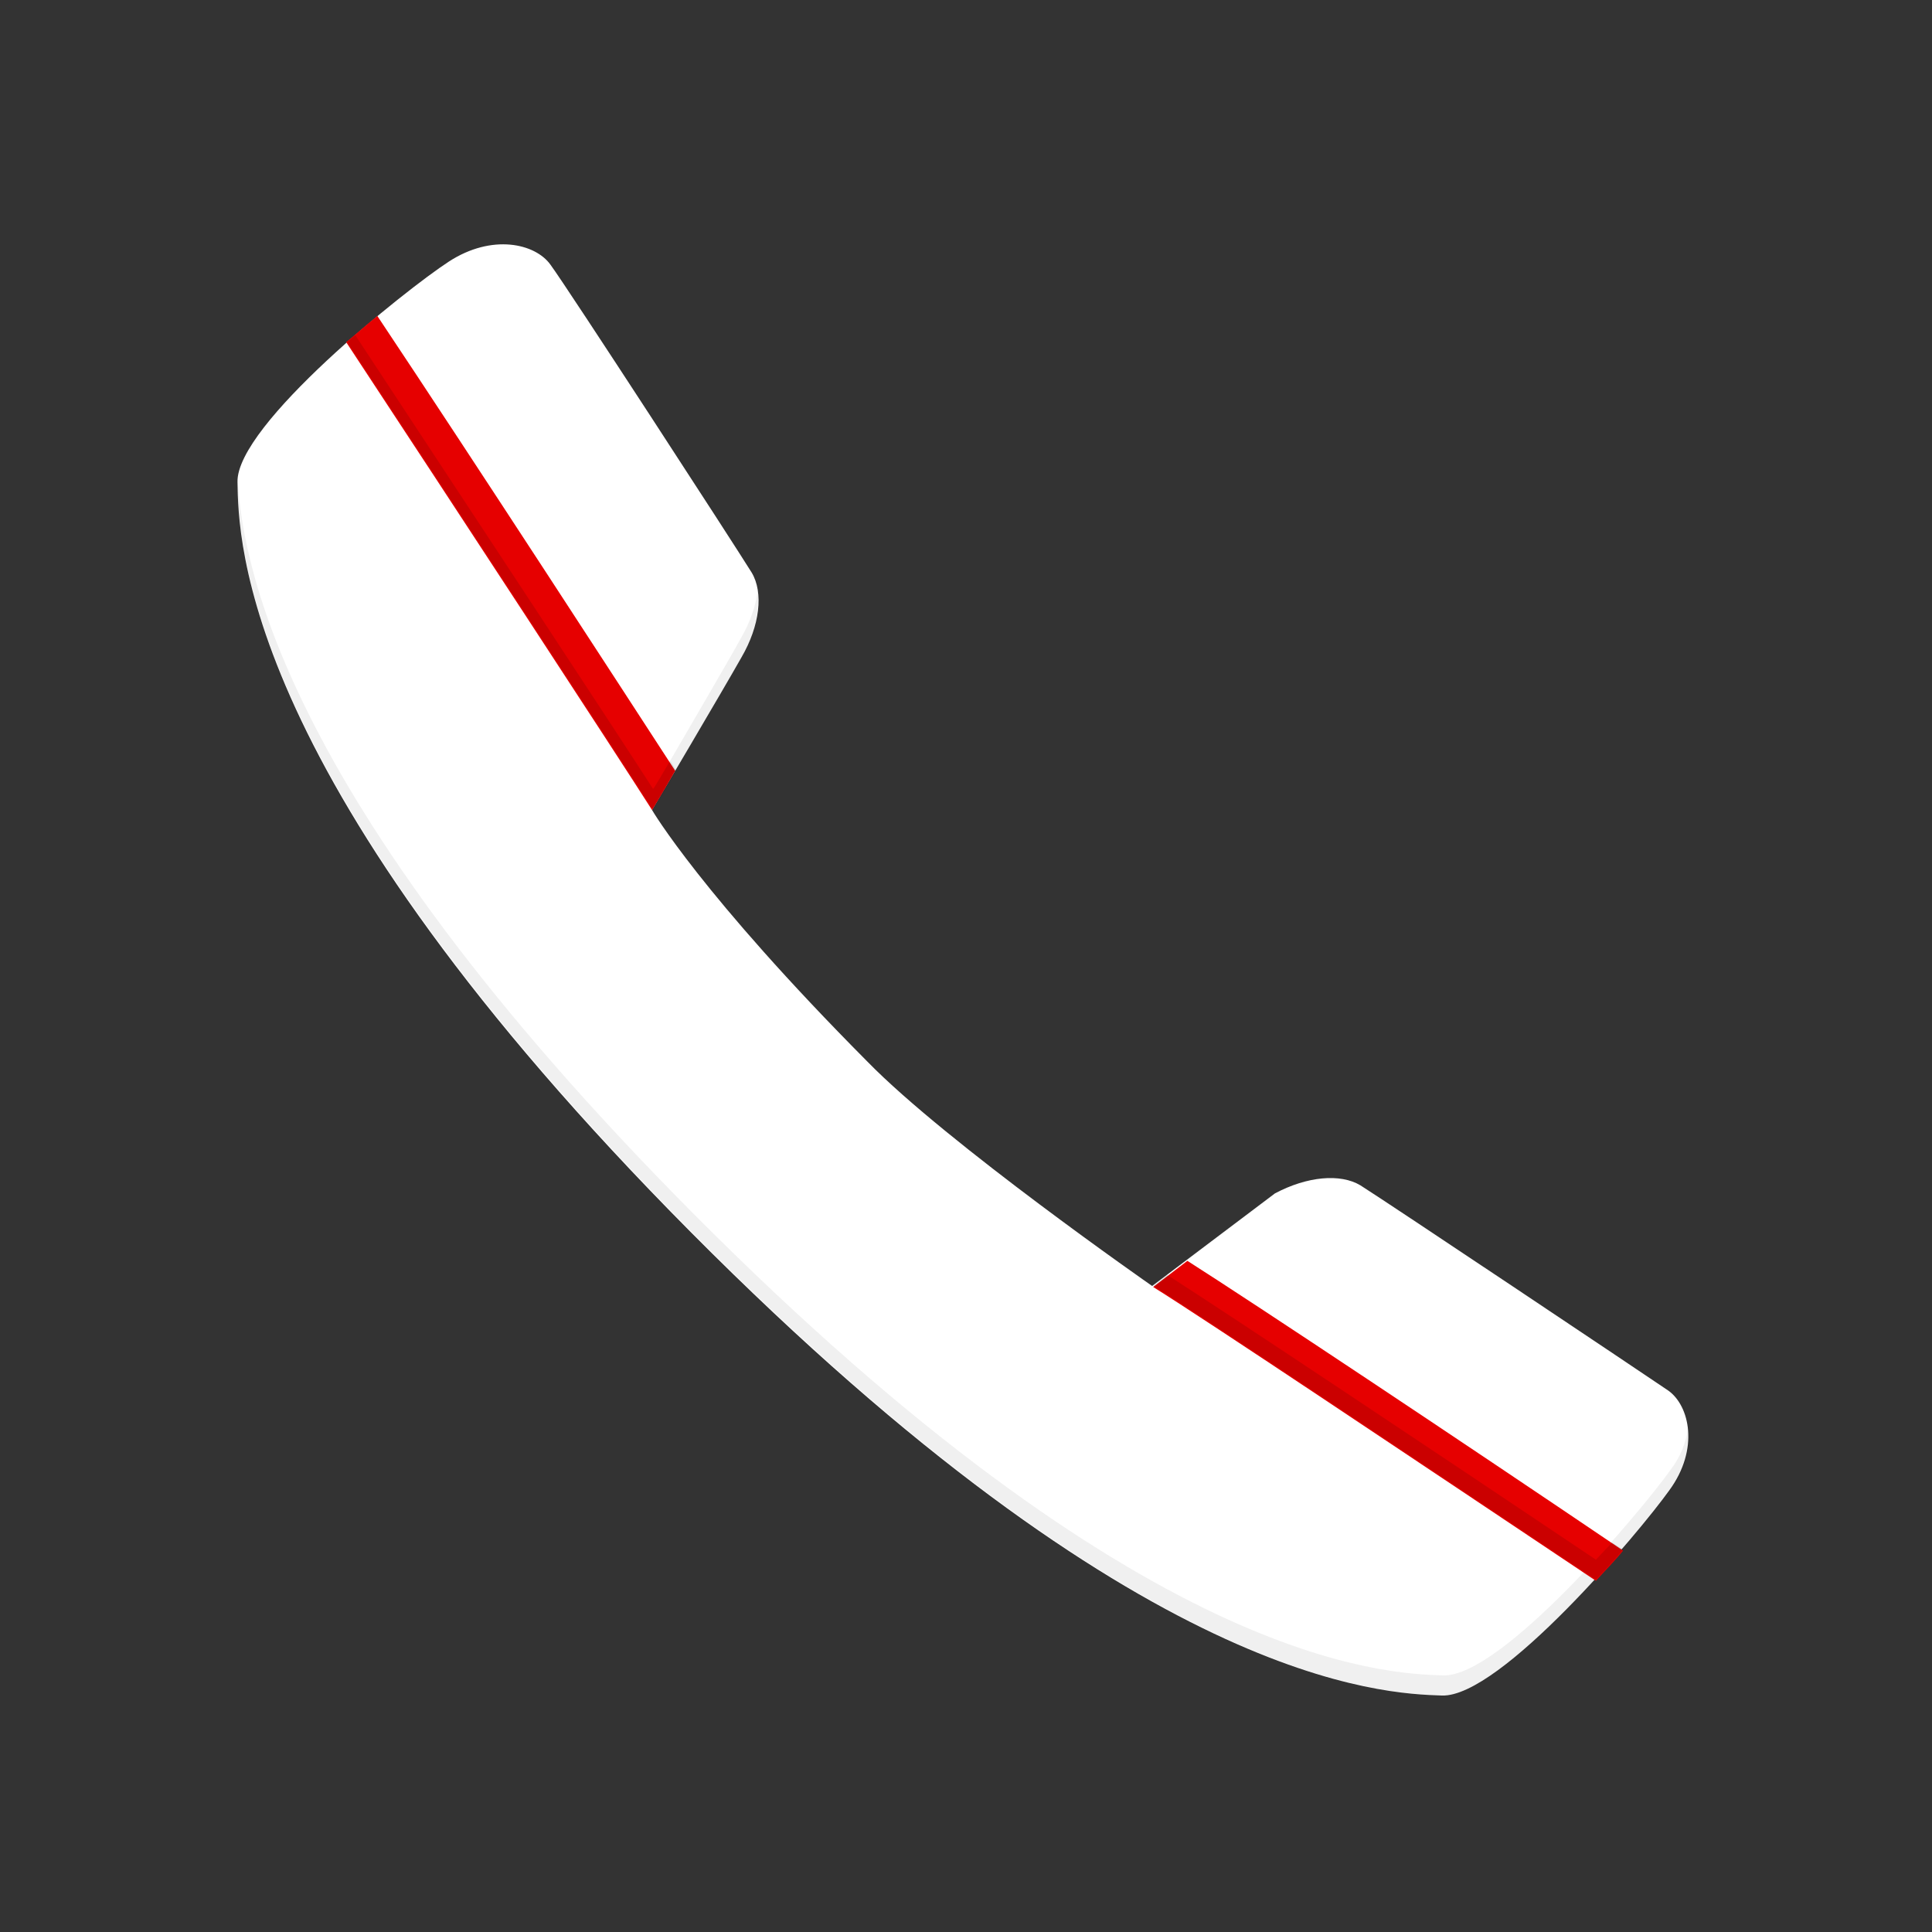
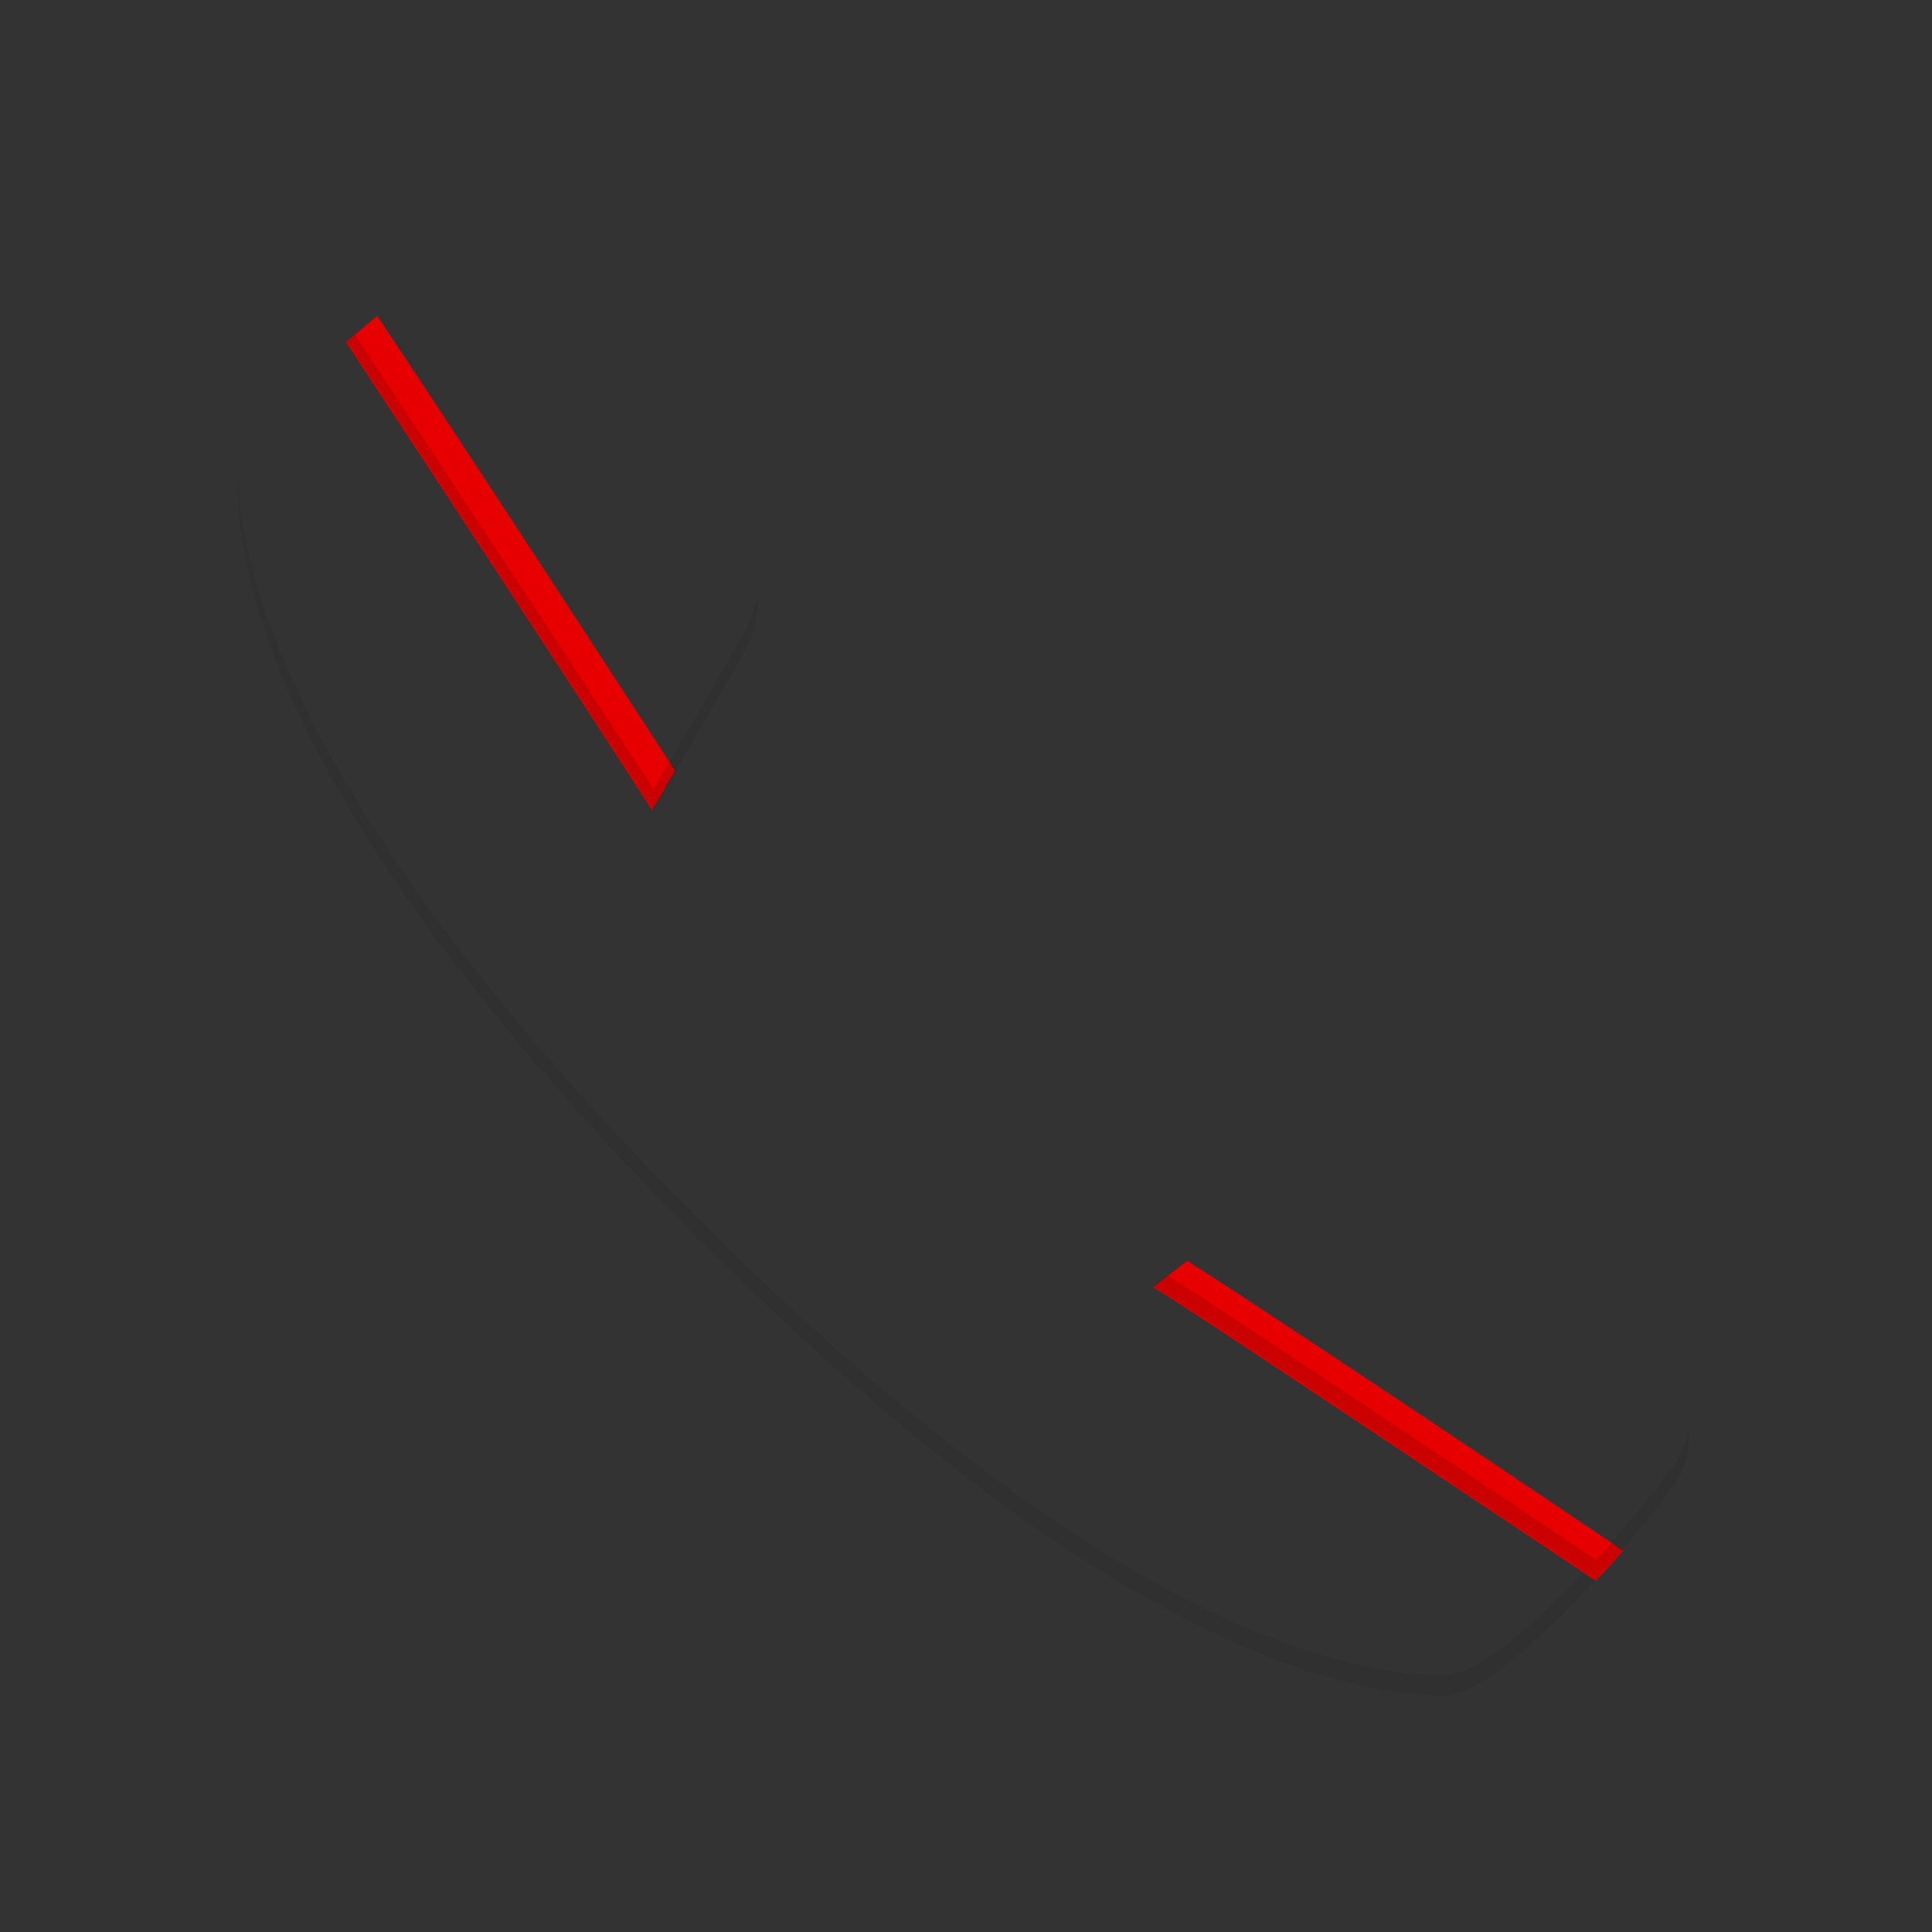
<svg xmlns="http://www.w3.org/2000/svg" version="1.1" id="b17ee30b-5d02-4c33-81ab-c75b6711eb83" x="0px" y="0px" viewBox="0 0 192 192" style="enable-background:new 0 0 192 192;" xml:space="preserve">
  <rect x="0" y="0" width="192" height="192" fill="#333333" stroke="none" />
  <style type="text/css">
	.st0{fill:#FFFFFF;}
	.st1{opacity:6.000000e-02;enable-background:new    ;}
	.st2{fill:none;}
	.st3{fill:#E60000;}
	.st4{fill:#F4F4F4;}
	.st5{opacity:0.12;enable-background:new    ;}
</style>
  <g id="Page-1">
    <g id="addb5c32-ac69-49be-81b5-bb883f486e1f" transform="translate(-24, -24)">
-       <path id="Path" class="st0" d="M138.5,151.8l12.2-9.2c3.2-1.7,6.5-2,8.5-0.8c3,1.9,28.4,18.9,30.6,20.4c2.1,1.5,3.1,5.8,0.1,9.9    c-3,4.2-16.8,20.6-22.6,20.4c-5.8-0.2-29.8-0.9-74.6-46S47.7,77.6,47.6,71.9c-0.1-5.7,16.7-19.1,21-21.9s8.6-1.8,10.1,0.3    c1.7,2.3,18.2,27.7,20,30.6c1.2,2,0.8,5.3-1,8.4c-1.8,3.2-8.9,15.2-8.9,15.2s4.9,8.4,21.4,25C118.1,137.6,138.5,151.8,138.5,151.8    z" />
      <path id="Path_00000151506718246066912690000003066867756704297884_" class="st1" d="M190,170.1c-3,4.2-16.8,20.6-22.6,20.4    c-5.8-0.2-29.8-0.9-74.6-46C51.1,102.5,48,79,47.6,71.3c0,0.2,0,0.4,0,0.6c0.1,5.7,0.4,29.5,45.2,74.6s68.8,45.8,74.6,46    c5.8,0.2,19.6-16.2,22.6-20.4c1.4-1.8,2.1-4.1,1.8-6.4C191.6,167.3,191,168.8,190,170.1L190,170.1z" />
      <polygon id="Path_00000162345551276268610330000017259613226880425402_" class="st2" points="138.5,151.8 138.5,151.8     138.2,151.7   " />
      <path id="Path_00000170262929009541066440000015622829085108383364_" class="st3" d="M91.1,100.6c-5.2-8-19.8-30.5-29.6-45.2    c-1,0.8-2,1.7-3.1,2.6c10.6,16.1,26.9,41,30.4,46.5C89,104.2,89.9,102.7,91.1,100.6z" />
      <polygon id="Path_00000012442464045566302510000013471524210416550055_" class="st4" points="138.3,151.6 138.1,151.5     138.1,151.5   " />
      <path id="Path_00000091720129618248014910000010895911765299311011_" class="st3" d="M142,149.3l-3.4,2.6    c5.3,3.3,25.9,17.1,44,29.2c0.9-1,1.9-2,2.7-3C168.3,166.6,148.9,153.7,142,149.3z" />
      <path id="Path_00000098217480038541731230000009467334948442549648_" class="st5" d="M59.3,57.3L58.5,58    c10.6,16.1,26.9,41,30.4,46.5c0.1-0.2,1.1-1.8,2.3-3.9l-0.6-1c-0.9,1.5-1.5,2.6-1.7,2.8C85.5,97.1,69.9,73.4,59.3,57.3z" />
      <path id="Path_00000063617196544608037780000014163064116108855733_" class="st5" d="M182.6,179c-16.7-11.2-35.6-23.8-42.6-28.3    l-1.4,1.1c5.3,3.3,25.9,17.1,44,29.2c0.9-1,1.9-2,2.7-3l-1.1-0.7L182.6,179z" />
      <path id="Path_00000165236832154652080080000013802879536690039686_" class="st1" d="M91.1,100.7c2.2-3.8,5.5-9.4,6.6-11.4    c1.2-2,1.8-4.3,1.6-6.6c-0.2,1.6-0.8,3.2-1.6,4.6c-1.2,2.2-4.9,8.5-7.1,12.3" />
      <rect id="Rectangle" x="23.6" y="24" class="st2" width="192" height="192" />
    </g>
  </g>
</svg>